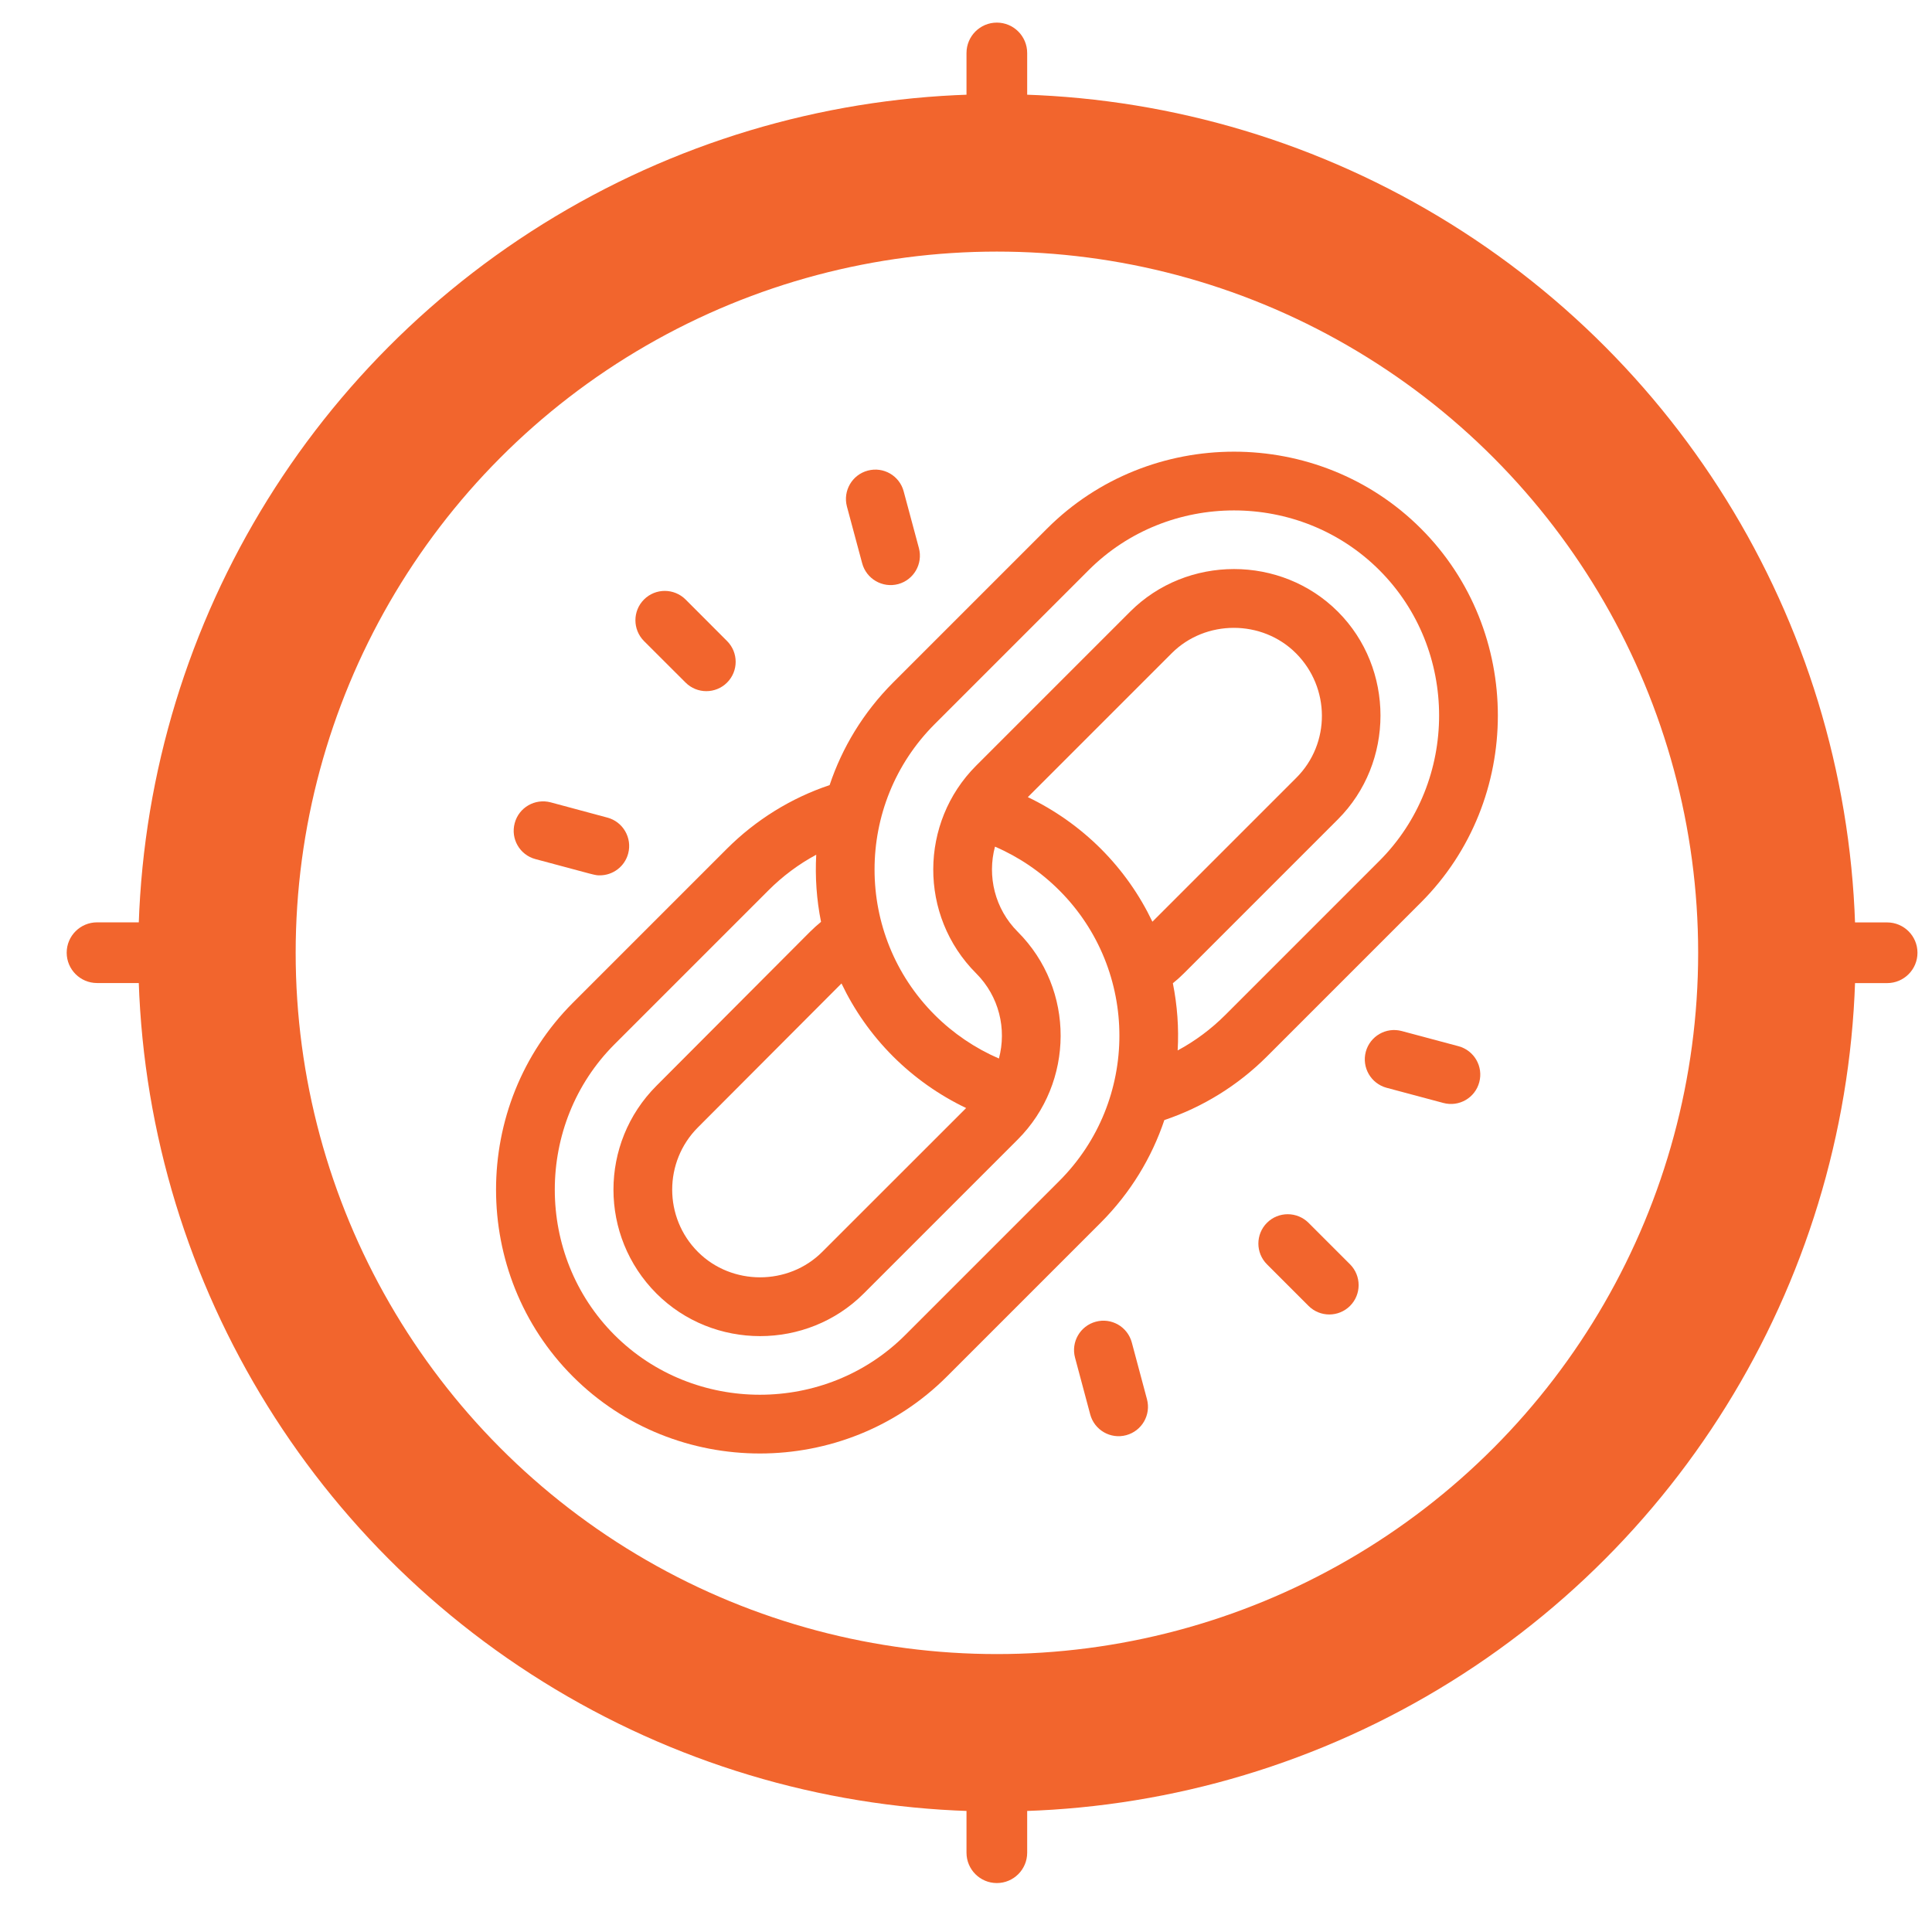
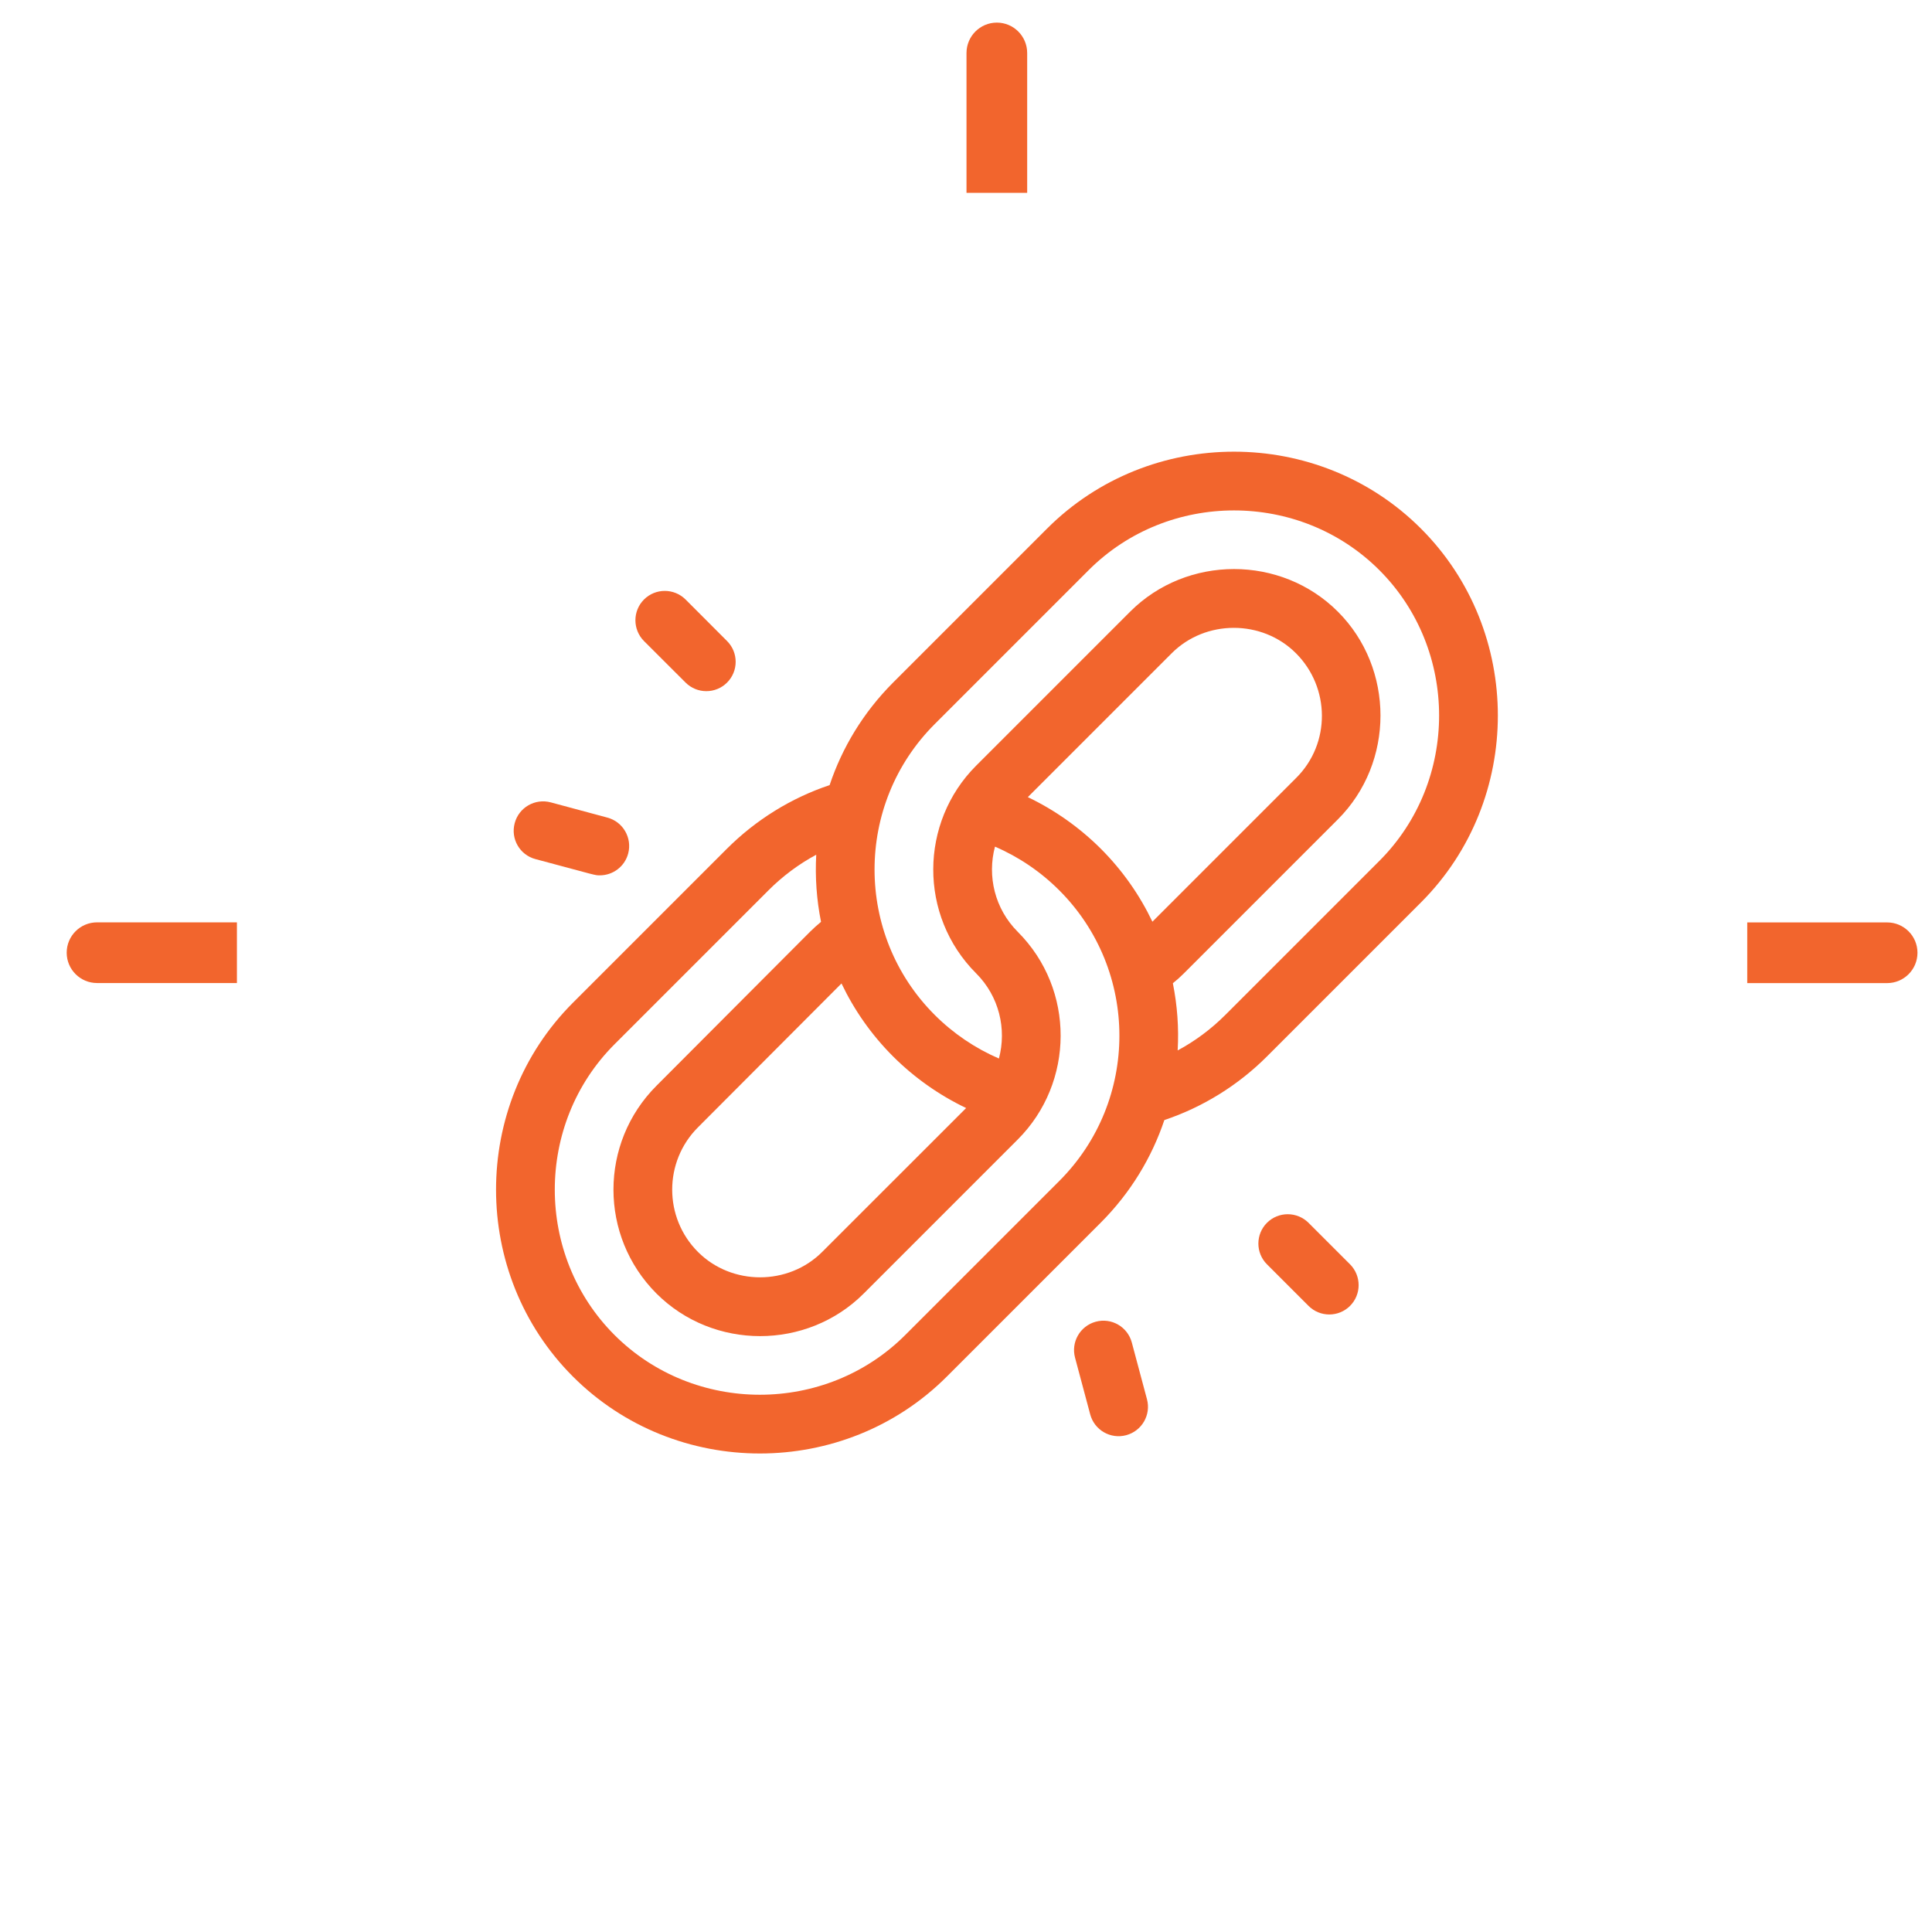
<svg xmlns="http://www.w3.org/2000/svg" width="27" height="27" viewBox="0 0 27 27" fill="none">
  <path d="M13.507 0.741C13.507 0.506 13.697 0.316 13.931 0.316V0.316C14.165 0.316 14.355 0.506 14.355 0.741V2.695H13.507V0.741Z" fill="#F2652D" />
-   <path d="M13.507 25.892C13.507 26.126 13.697 26.316 13.931 26.316V26.316C14.165 26.316 14.355 26.126 14.355 25.892V23.938H13.507V25.892Z" fill="#F2652D" />
  <path d="M26.373 12.891C26.607 12.891 26.797 13.081 26.797 13.315V13.315C26.797 13.549 26.607 13.739 26.373 13.739L24.418 13.739L24.418 12.891L26.373 12.891Z" fill="#F2652D" />
  <path d="M1.356 13.738C1.122 13.738 0.932 13.548 0.932 13.314V13.314C0.932 13.08 1.122 12.89 1.356 12.89L3.311 12.89L3.311 13.738L1.356 13.738Z" fill="#F2652D" />
  <g clip-path="url(#clip0_21316_1122)">
    <path d="M19.858 7.387C18.425 5.954 16.066 5.954 14.633 7.387L12.481 9.539C12.065 9.956 11.769 10.448 11.594 10.972C11.056 11.152 10.564 11.457 10.159 11.861L8.007 14.013C6.574 15.446 6.574 17.805 8.007 19.238C9.44 20.671 11.799 20.671 13.232 19.238L15.384 17.086C15.8 16.669 16.096 16.177 16.272 15.653C16.809 15.473 17.302 15.168 17.706 14.764L19.858 12.612C21.291 11.179 21.291 8.82 19.858 7.387ZM11.76 13.744C11.936 14.113 12.176 14.459 12.481 14.764C12.779 15.061 13.125 15.305 13.502 15.485L11.49 17.496C11.017 17.969 10.227 17.969 9.754 17.496C9.274 17.016 9.274 16.235 9.754 15.755L11.76 13.744ZM14.803 16.505L12.651 18.657C11.537 19.771 9.7 19.769 8.588 18.657C7.475 17.544 7.475 15.707 8.588 14.594L10.74 12.442C10.938 12.244 11.163 12.076 11.407 11.945C11.39 12.258 11.412 12.574 11.474 12.883C11.421 12.927 11.369 12.973 11.32 13.022L9.174 15.174C8.373 15.976 8.373 17.275 9.174 18.077C9.968 18.871 11.277 18.871 12.071 18.077L14.223 15.925C15.016 15.132 15.029 13.828 14.223 13.022C13.901 12.7 13.795 12.243 13.905 11.832C14.239 11.976 14.544 12.183 14.803 12.442C15.924 13.562 15.924 15.385 14.803 16.505ZM16.105 12.881C15.929 12.512 15.689 12.166 15.384 11.861C15.086 11.564 14.74 11.32 14.364 11.14L16.375 9.129C16.848 8.656 17.638 8.656 18.111 9.129C18.591 9.609 18.597 10.39 18.116 10.87L16.105 12.881ZM19.277 12.031L17.125 14.183C16.927 14.381 16.702 14.549 16.458 14.68C16.476 14.366 16.453 14.051 16.391 13.741C16.445 13.698 16.496 13.652 16.545 13.603L18.697 11.451C19.491 10.657 19.491 9.342 18.697 8.548C17.903 7.754 16.588 7.754 15.794 8.548L13.642 10.7C12.849 11.493 12.836 12.797 13.642 13.603C13.964 13.925 14.07 14.382 13.96 14.793C13.627 14.649 13.321 14.442 13.062 14.183C11.942 13.063 11.942 11.24 13.062 10.12L15.214 7.968C16.327 6.855 18.164 6.855 19.277 7.968C20.39 9.081 20.39 10.918 19.277 12.031Z" fill="#F2652D" />
    <path d="M18.867 17.669L18.287 17.089C18.126 16.929 17.866 16.929 17.706 17.089C17.546 17.249 17.546 17.509 17.706 17.669L18.287 18.25C18.447 18.41 18.707 18.41 18.867 18.25C19.027 18.09 19.027 17.83 18.867 17.669Z" fill="#F2652D" />
    <path d="M10.161 8.959L9.581 8.378C9.42 8.218 9.16 8.218 9 8.378C8.84 8.538 8.84 8.798 9 8.959L9.581 9.539C9.741 9.699 10.001 9.699 10.161 9.539C10.321 9.379 10.321 9.119 10.161 8.959Z" fill="#F2652D" />
-     <path d="M20.383 14.621L19.59 14.409C19.371 14.35 19.146 14.48 19.087 14.699C19.029 14.918 19.159 15.143 19.378 15.202L20.171 15.414C20.39 15.473 20.615 15.343 20.673 15.124C20.732 14.905 20.602 14.68 20.383 14.621Z" fill="#F2652D" />
    <path d="M8.488 11.426L7.696 11.213C7.477 11.155 7.251 11.284 7.193 11.504C7.134 11.723 7.264 11.948 7.483 12.006C8.354 12.239 8.311 12.233 8.383 12.233C8.564 12.233 8.73 12.112 8.779 11.928C8.837 11.71 8.707 11.484 8.488 11.426Z" fill="#F2652D" />
    <path d="M16.029 19.554L15.817 18.761C15.758 18.542 15.533 18.412 15.314 18.471C15.095 18.53 14.965 18.755 15.024 18.974L15.236 19.767C15.295 19.986 15.52 20.116 15.739 20.057C15.958 19.998 16.088 19.773 16.029 19.554Z" fill="#F2652D" />
-     <path d="M12.842 7.66L12.629 6.867C12.571 6.648 12.346 6.518 12.127 6.577C11.908 6.635 11.778 6.86 11.836 7.079L12.049 7.872C12.108 8.091 12.333 8.221 12.552 8.163C12.771 8.104 12.9 7.879 12.842 7.66Z" fill="#F2652D" />
  </g>
-   <circle cx="13.932" cy="13.316" r="10.9" stroke="#F2652D" stroke-width="2.2" />
  <defs>
    <clipPath id="clip0_21316_1122">
      <rect width="14" height="14" fill="white" transform="translate(6.932 6.316)" />
    </clipPath>
  </defs>
</svg>